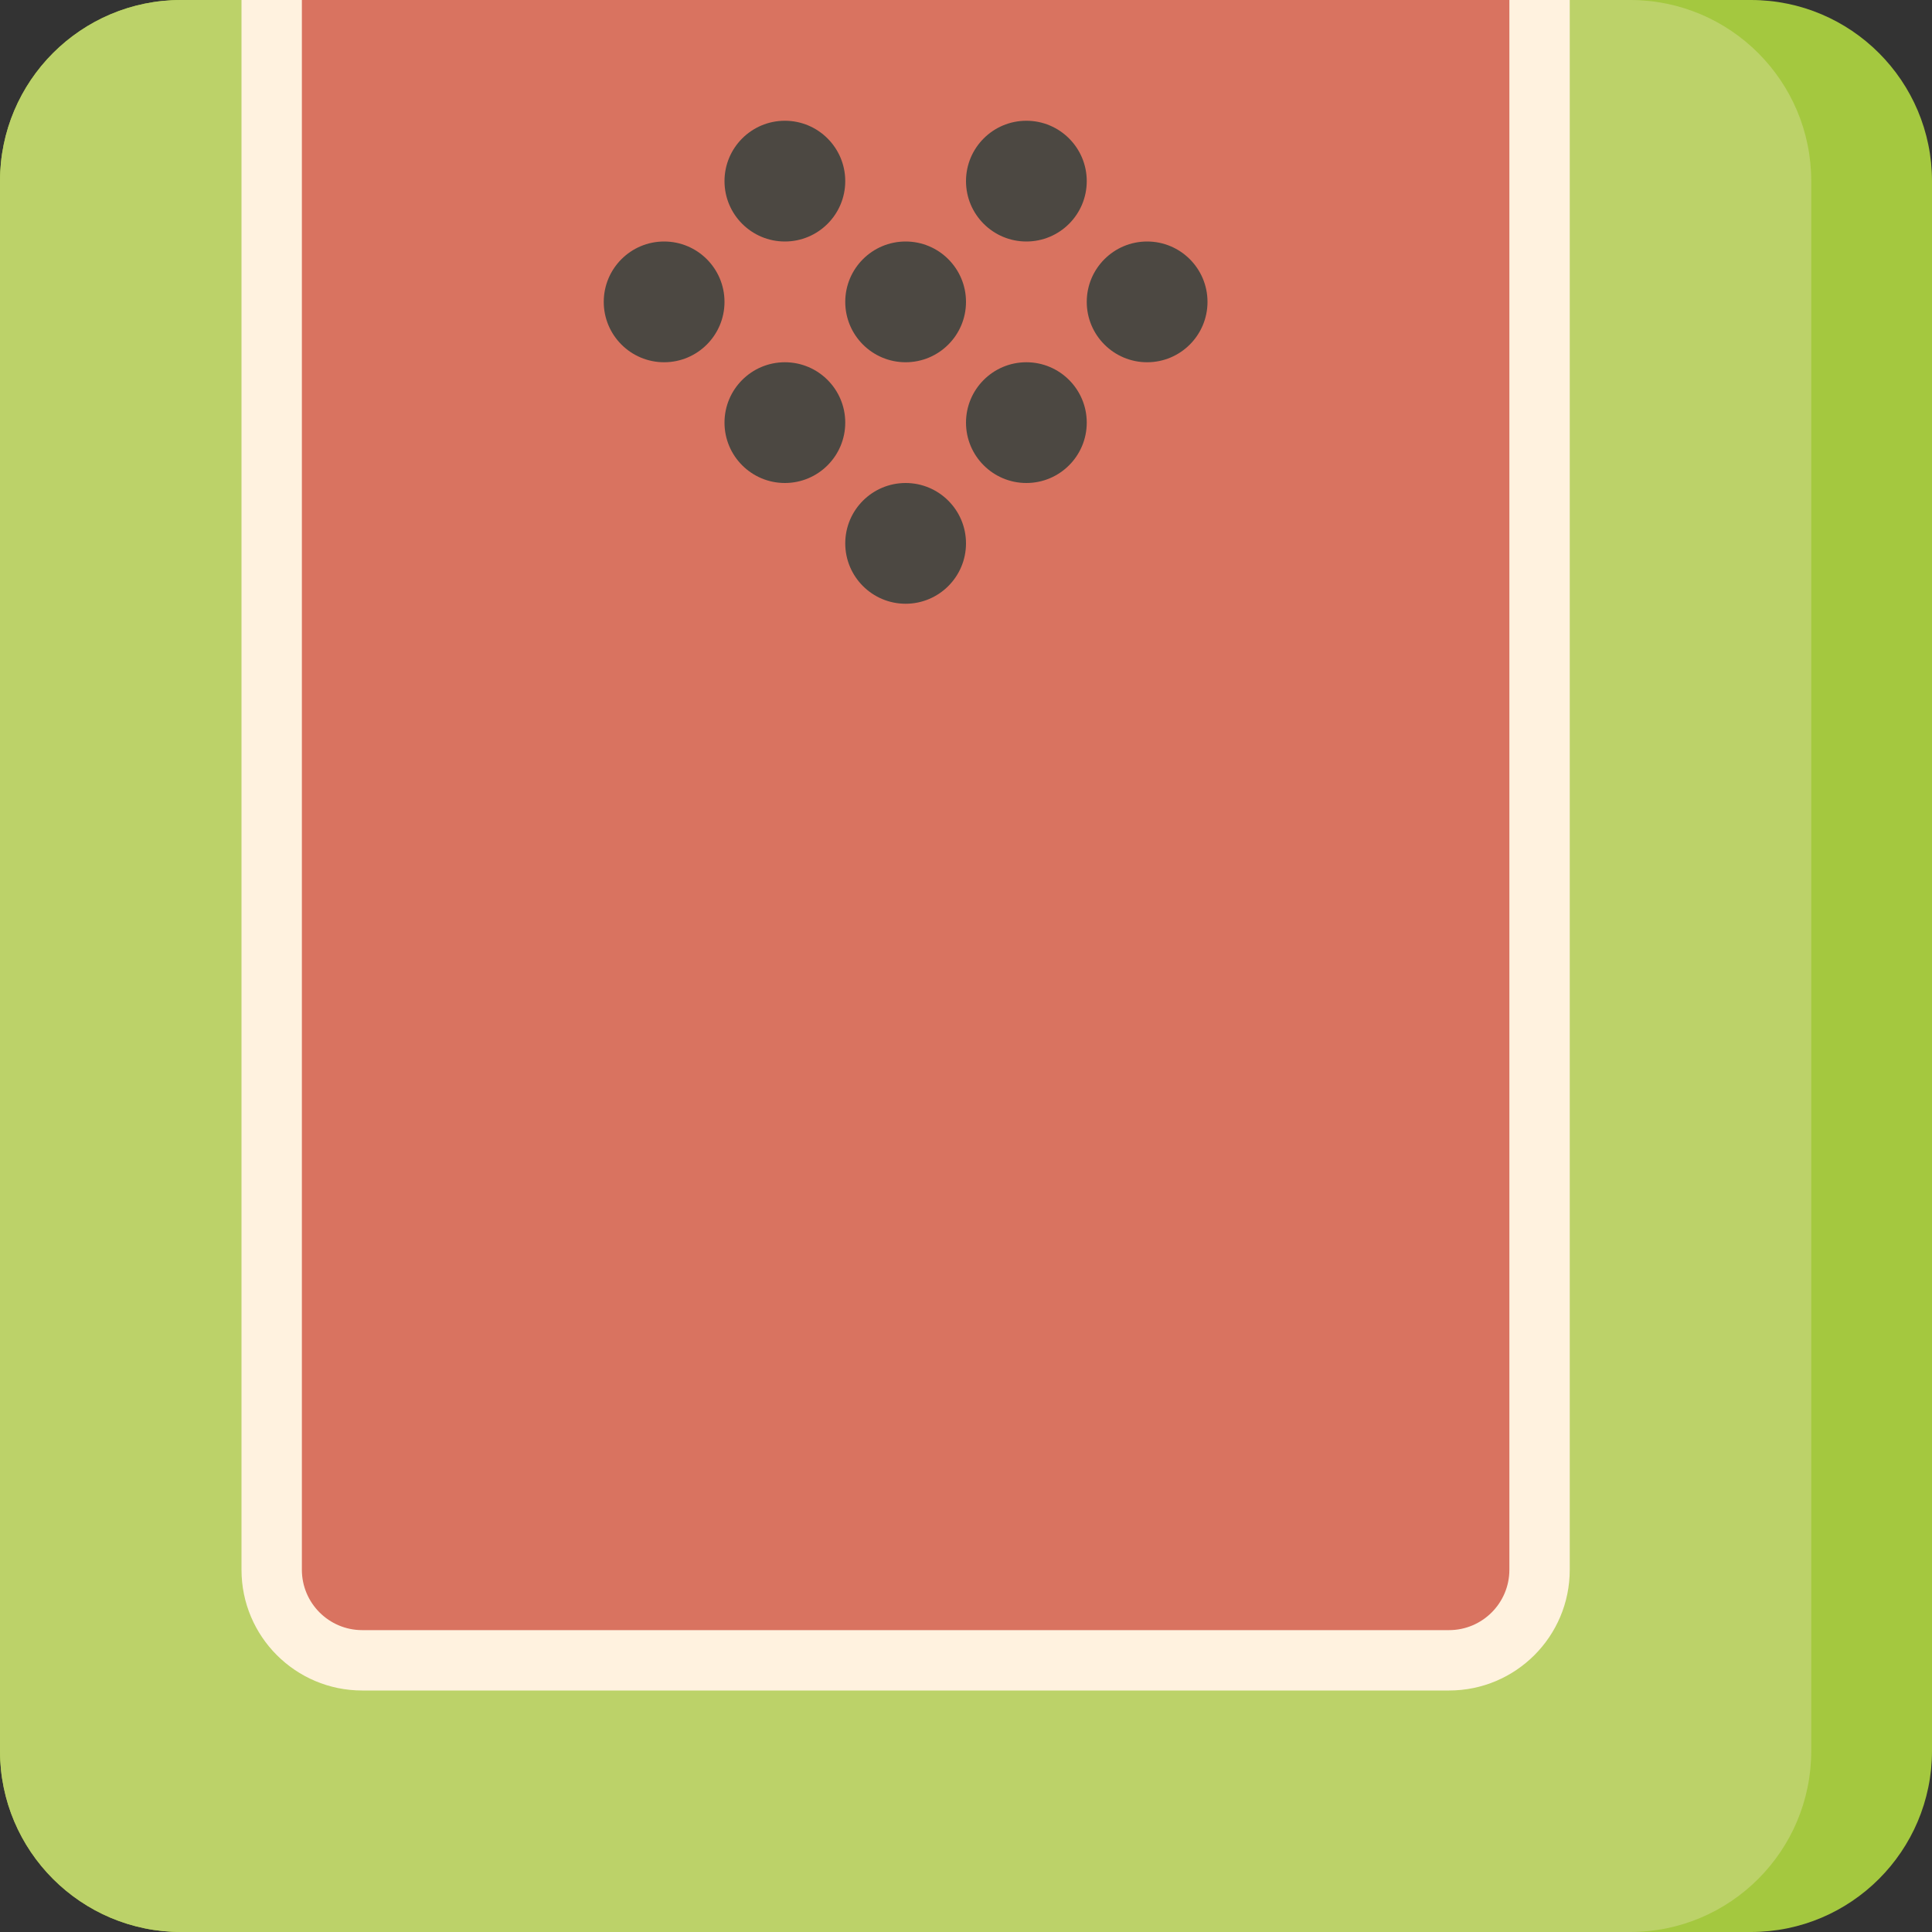
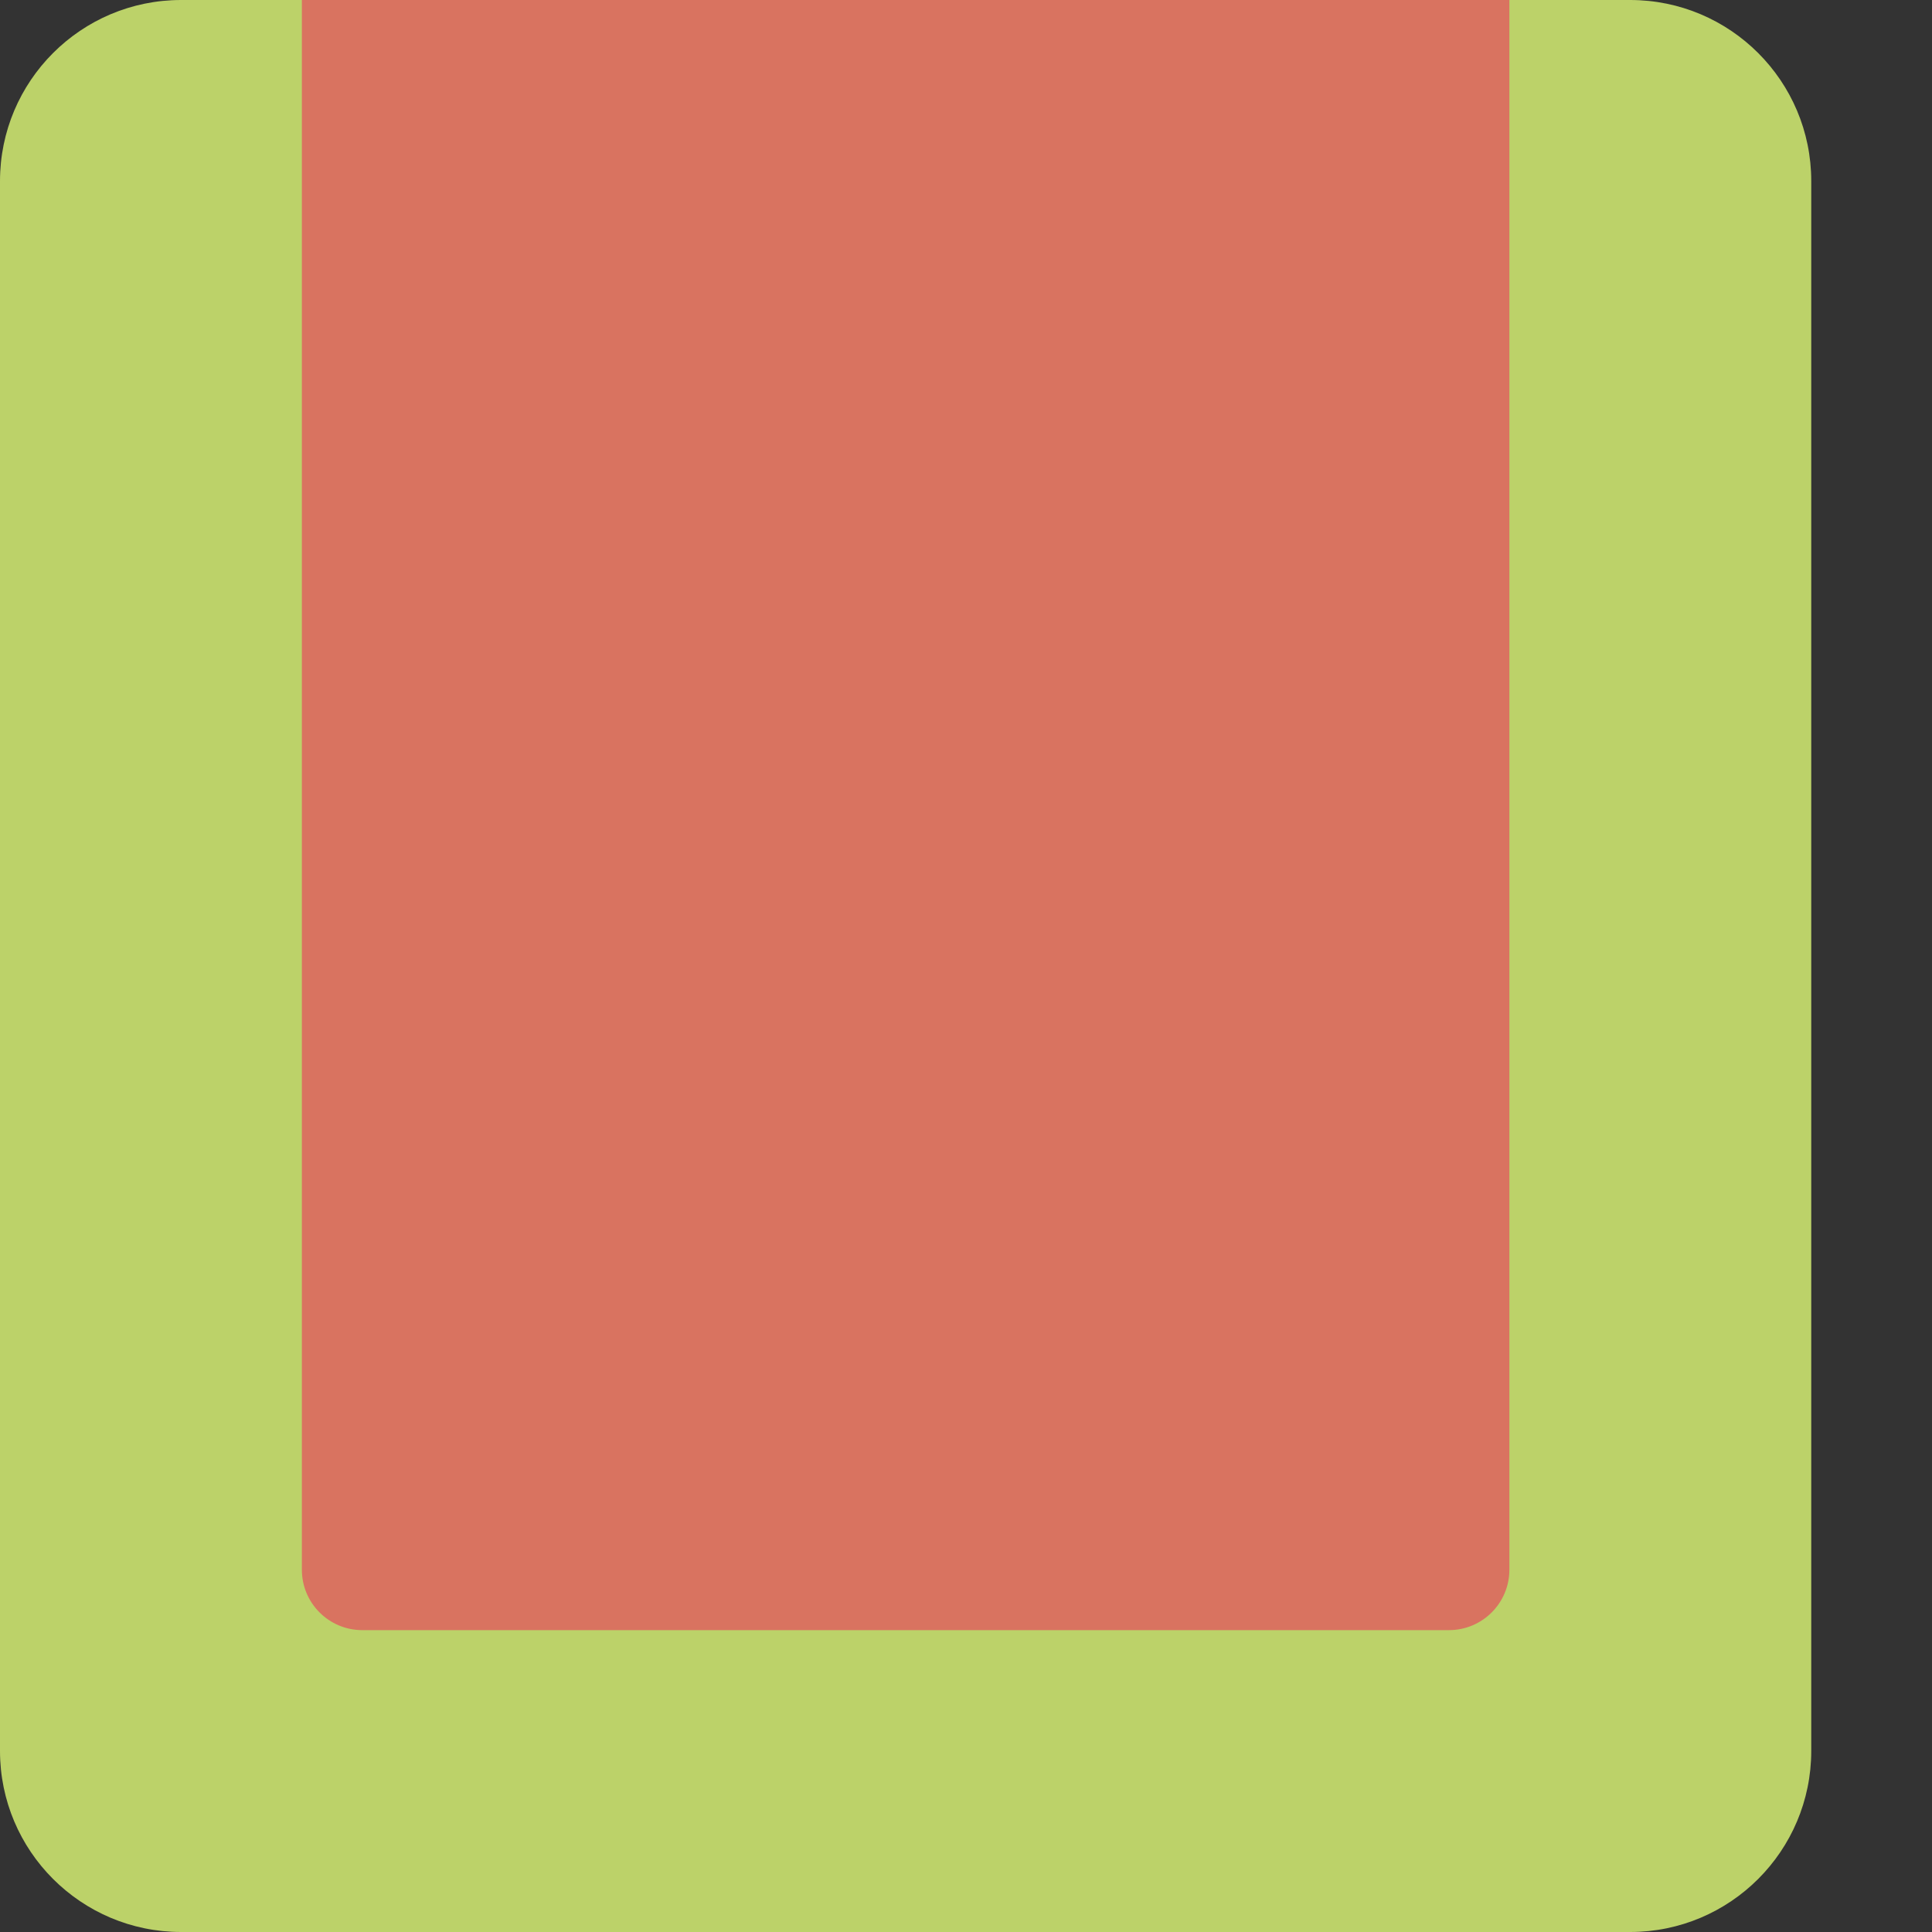
<svg xmlns="http://www.w3.org/2000/svg" version="1.1" id="Uploaded to svgrepo.com" width="800px" height="800px" viewBox="0 0 32 32" xml:space="preserve">
  <rect x="0" y="0" width="32" height="32" fill="#333333" stroke="none" />
  <style type="text/css">
	.cubies_tweeentwintig{fill:#D97360;}
	.cubies_dertien{fill:#A4C83F;}
	.cubies_veertien{fill:#BCD269;}
	.cubies_een{fill:#4C4842;}
	.cubies_twaalf{fill:#FFF2DF;}
	.st0{fill:#2EB39A;}
	.st1{fill:#65C3AB;}
	.st2{fill:#CCE2CD;}
	.st3{fill:#98D3BC;}
	.st4{fill:#BCD269;}
	.st5{fill:#E8E8B5;}
	.st6{fill:#D1DE8B;}
	.st7{fill:#F2C99E;}
	.st8{fill:#C9483A;}
	.st9{fill:#F9E0BD;}
	.st10{fill:#67625D;}
	.st11{fill:#837F79;}
	.st12{fill:#C9C6C0;}
	.st13{fill:#EDEAE5;}
	.st14{fill:#EC9B5A;}
	.st15{fill:#EDB57E;}
	.st16{fill:#4C4842;}
	.st17{fill:#E3D4C0;}
	.st18{fill:#E69D8A;}
	.st19{fill:#AB9784;}
	.st20{fill:#C6B5A2;}
	.st21{fill:#F2C7B5;}
	.st22{fill:#8E7866;}
	.st23{fill:#725A48;}
</style>
  <g>
-     <path class="cubies_dertien" d="M29,0H3C1.343,0,0,1.343,0,3v26c0,1.657,1.343,3,3,3h26c1.657,0,3-1.343,3-3V3   C32,1.343,30.657,0,29,0z" />
    <path class="cubies_veertien" d="M27,0H3C1.343,0,0,1.343,0,3v26c0,1.657,1.343,3,3,3h24c1.657,0,3-1.343,3-3V3   C30,1.343,28.657,0,27,0z" />
-     <path class="cubies_twaalf" d="M24,28H6c-1.105,0-2-0.895-2-2V0h22v26C26,27.105,25.105,28,24,28z" />
    <path class="cubies_tweeentwintig" d="M24,27H6c-0.552,0-1-0.448-1-1V0h20v26C25,26.552,24.552,27,24,27z" />
-     <path class="cubies_een" d="M14,3c0,0.552-0.448,1-1,1s-1-0.448-1-1s0.448-1,1-1S14,2.448,14,3z M11,4c-0.552,0-1,0.448-1,1   s0.448,1,1,1s1-0.448,1-1S11.552,4,11,4z M13,6c-0.552,0-1,0.448-1,1s0.448,1,1,1s1-0.448,1-1S13.552,6,13,6z M17,6   c-0.552,0-1,0.448-1,1s0.448,1,1,1s1-0.448,1-1S17.552,6,17,6z M19,4c-0.552,0-1,0.448-1,1s0.448,1,1,1s1-0.448,1-1S19.552,4,19,4z    M17,2c-0.552,0-1,0.448-1,1s0.448,1,1,1s1-0.448,1-1S17.552,2,17,2z M15,4c-0.552,0-1,0.448-1,1s0.448,1,1,1s1-0.448,1-1   S15.552,4,15,4z M15,8c-0.552,0-1,0.448-1,1s0.448,1,1,1s1-0.448,1-1S15.552,8,15,8z" />
  </g>
</svg>